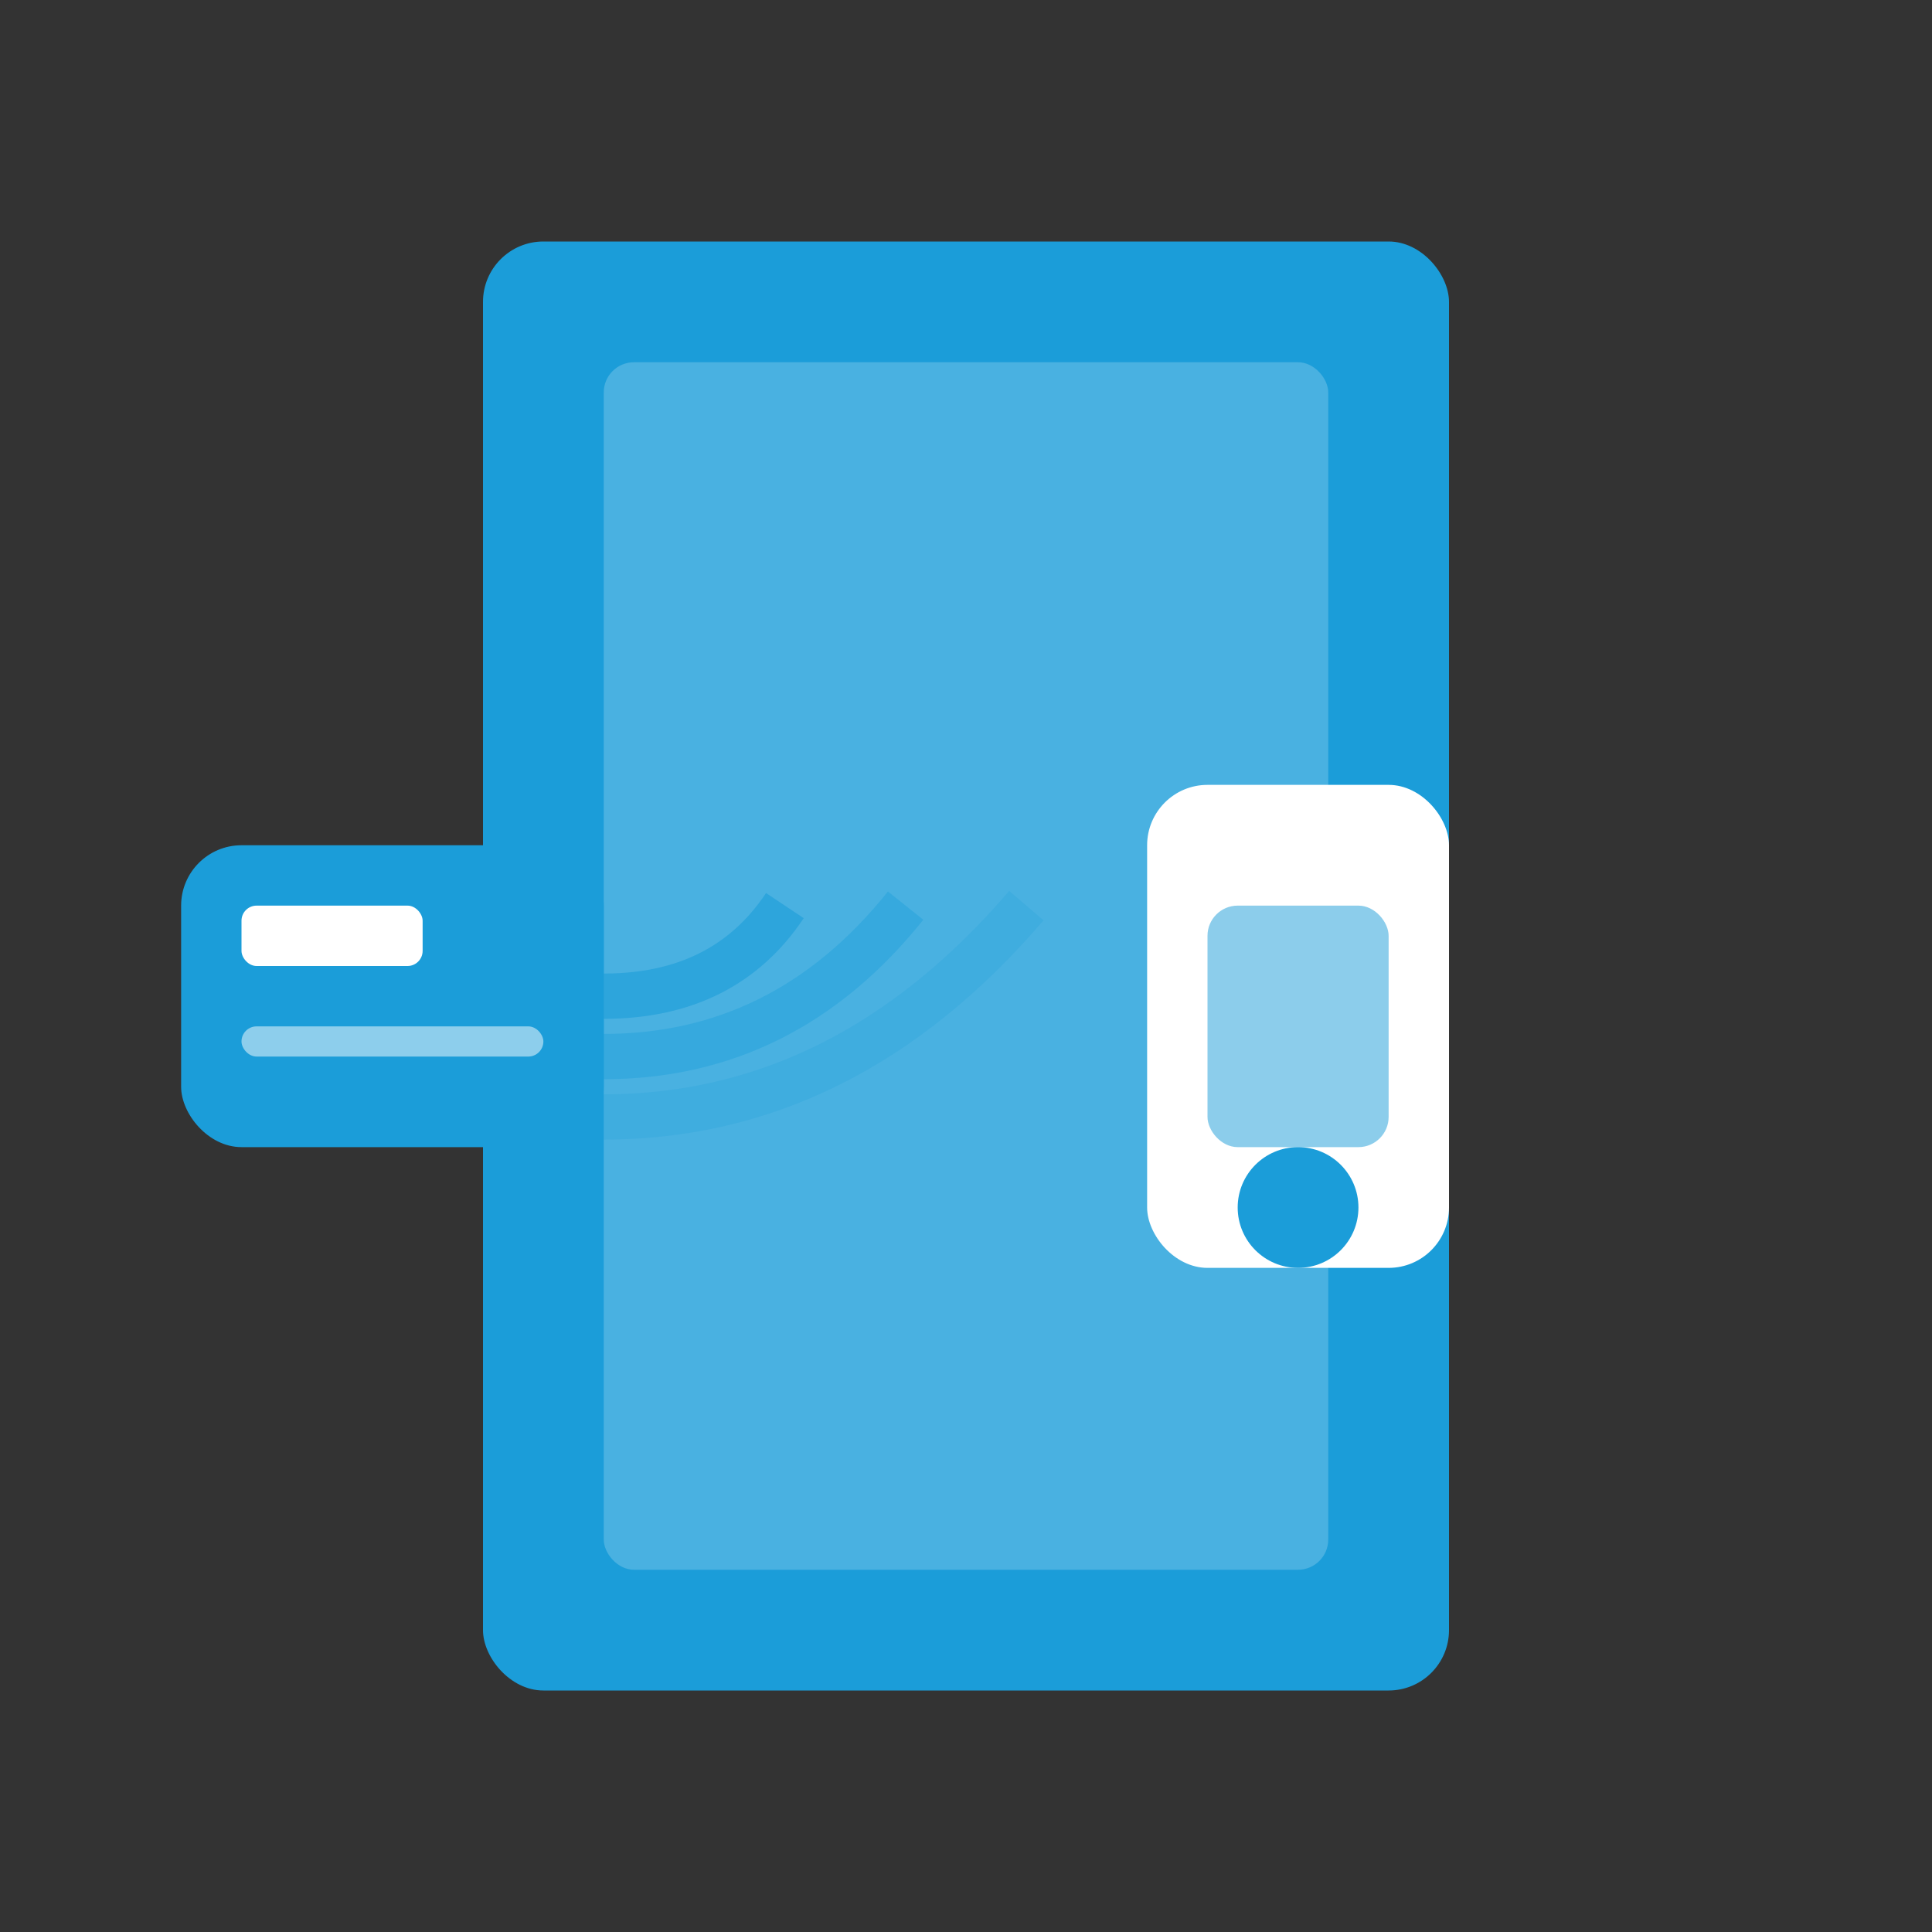
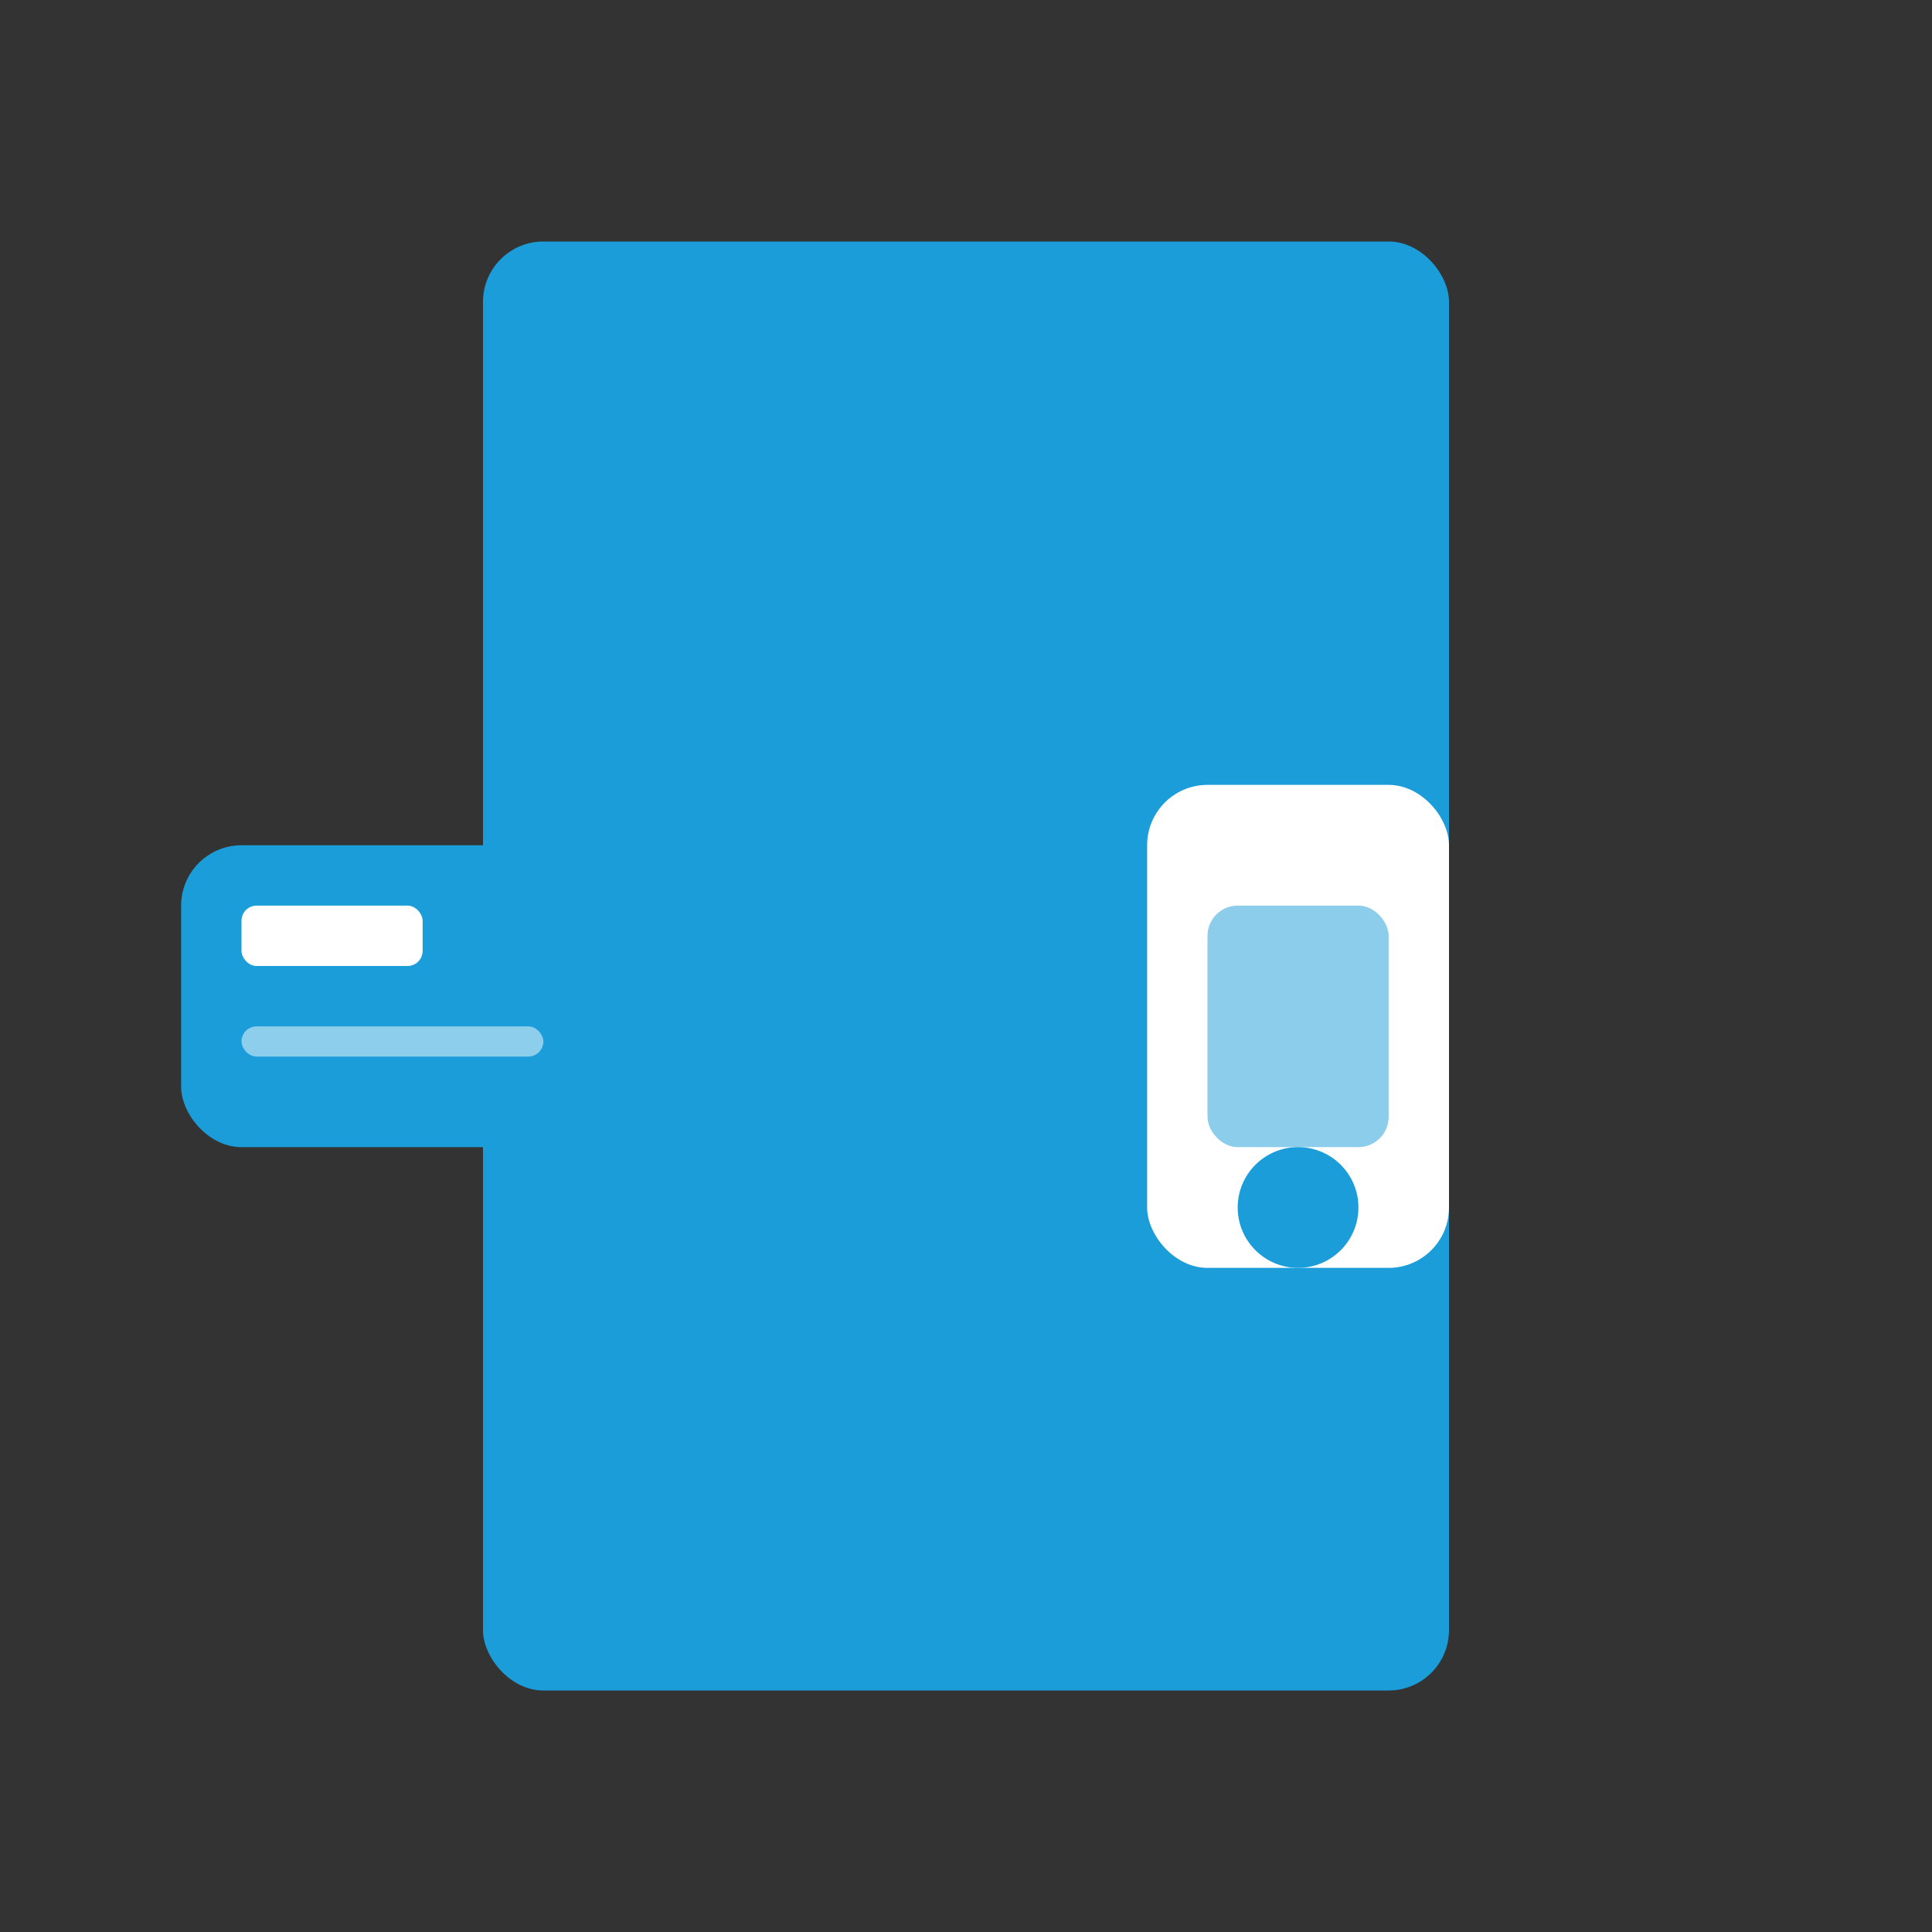
<svg xmlns="http://www.w3.org/2000/svg" viewBox="0 0 64 64">
  <rect x="0" y="0" width="64" height="64" fill="#333333" stroke="none" />
  <rect x="16" y="8" width="32" height="48" rx="2" fill="#1b9dd9" />
-   <rect x="20" y="12" width="24" height="40" rx="1" fill="#ffffff" opacity="0.2" />
  <rect x="38" y="26" width="10" height="16" rx="2" fill="#ffffff" />
  <rect x="40" y="30" width="6" height="8" rx="1" fill="#1b9dd9" opacity="0.5" />
  <circle cx="43" cy="40" r="2" fill="#1b9dd9" />
  <rect x="6" y="28" width="14" height="10" rx="2" fill="#1b9dd9" />
  <rect x="8" y="30" width="6" height="2" rx="0.5" fill="#ffffff" />
  <rect x="8" y="34" width="10" height="1" rx="0.5" fill="#ffffff" opacity="0.5" />
  <path d="M20 33 Q24 33 26 30" stroke="#1b9dd9" stroke-width="1.5" fill="none" opacity="0.6" />
-   <path d="M20 35 Q26 35 30 30" stroke="#1b9dd9" stroke-width="1.5" fill="none" opacity="0.4" />
  <path d="M20 37 Q28 37 34 30" stroke="#1b9dd9" stroke-width="1.5" fill="none" opacity="0.2" />
</svg>